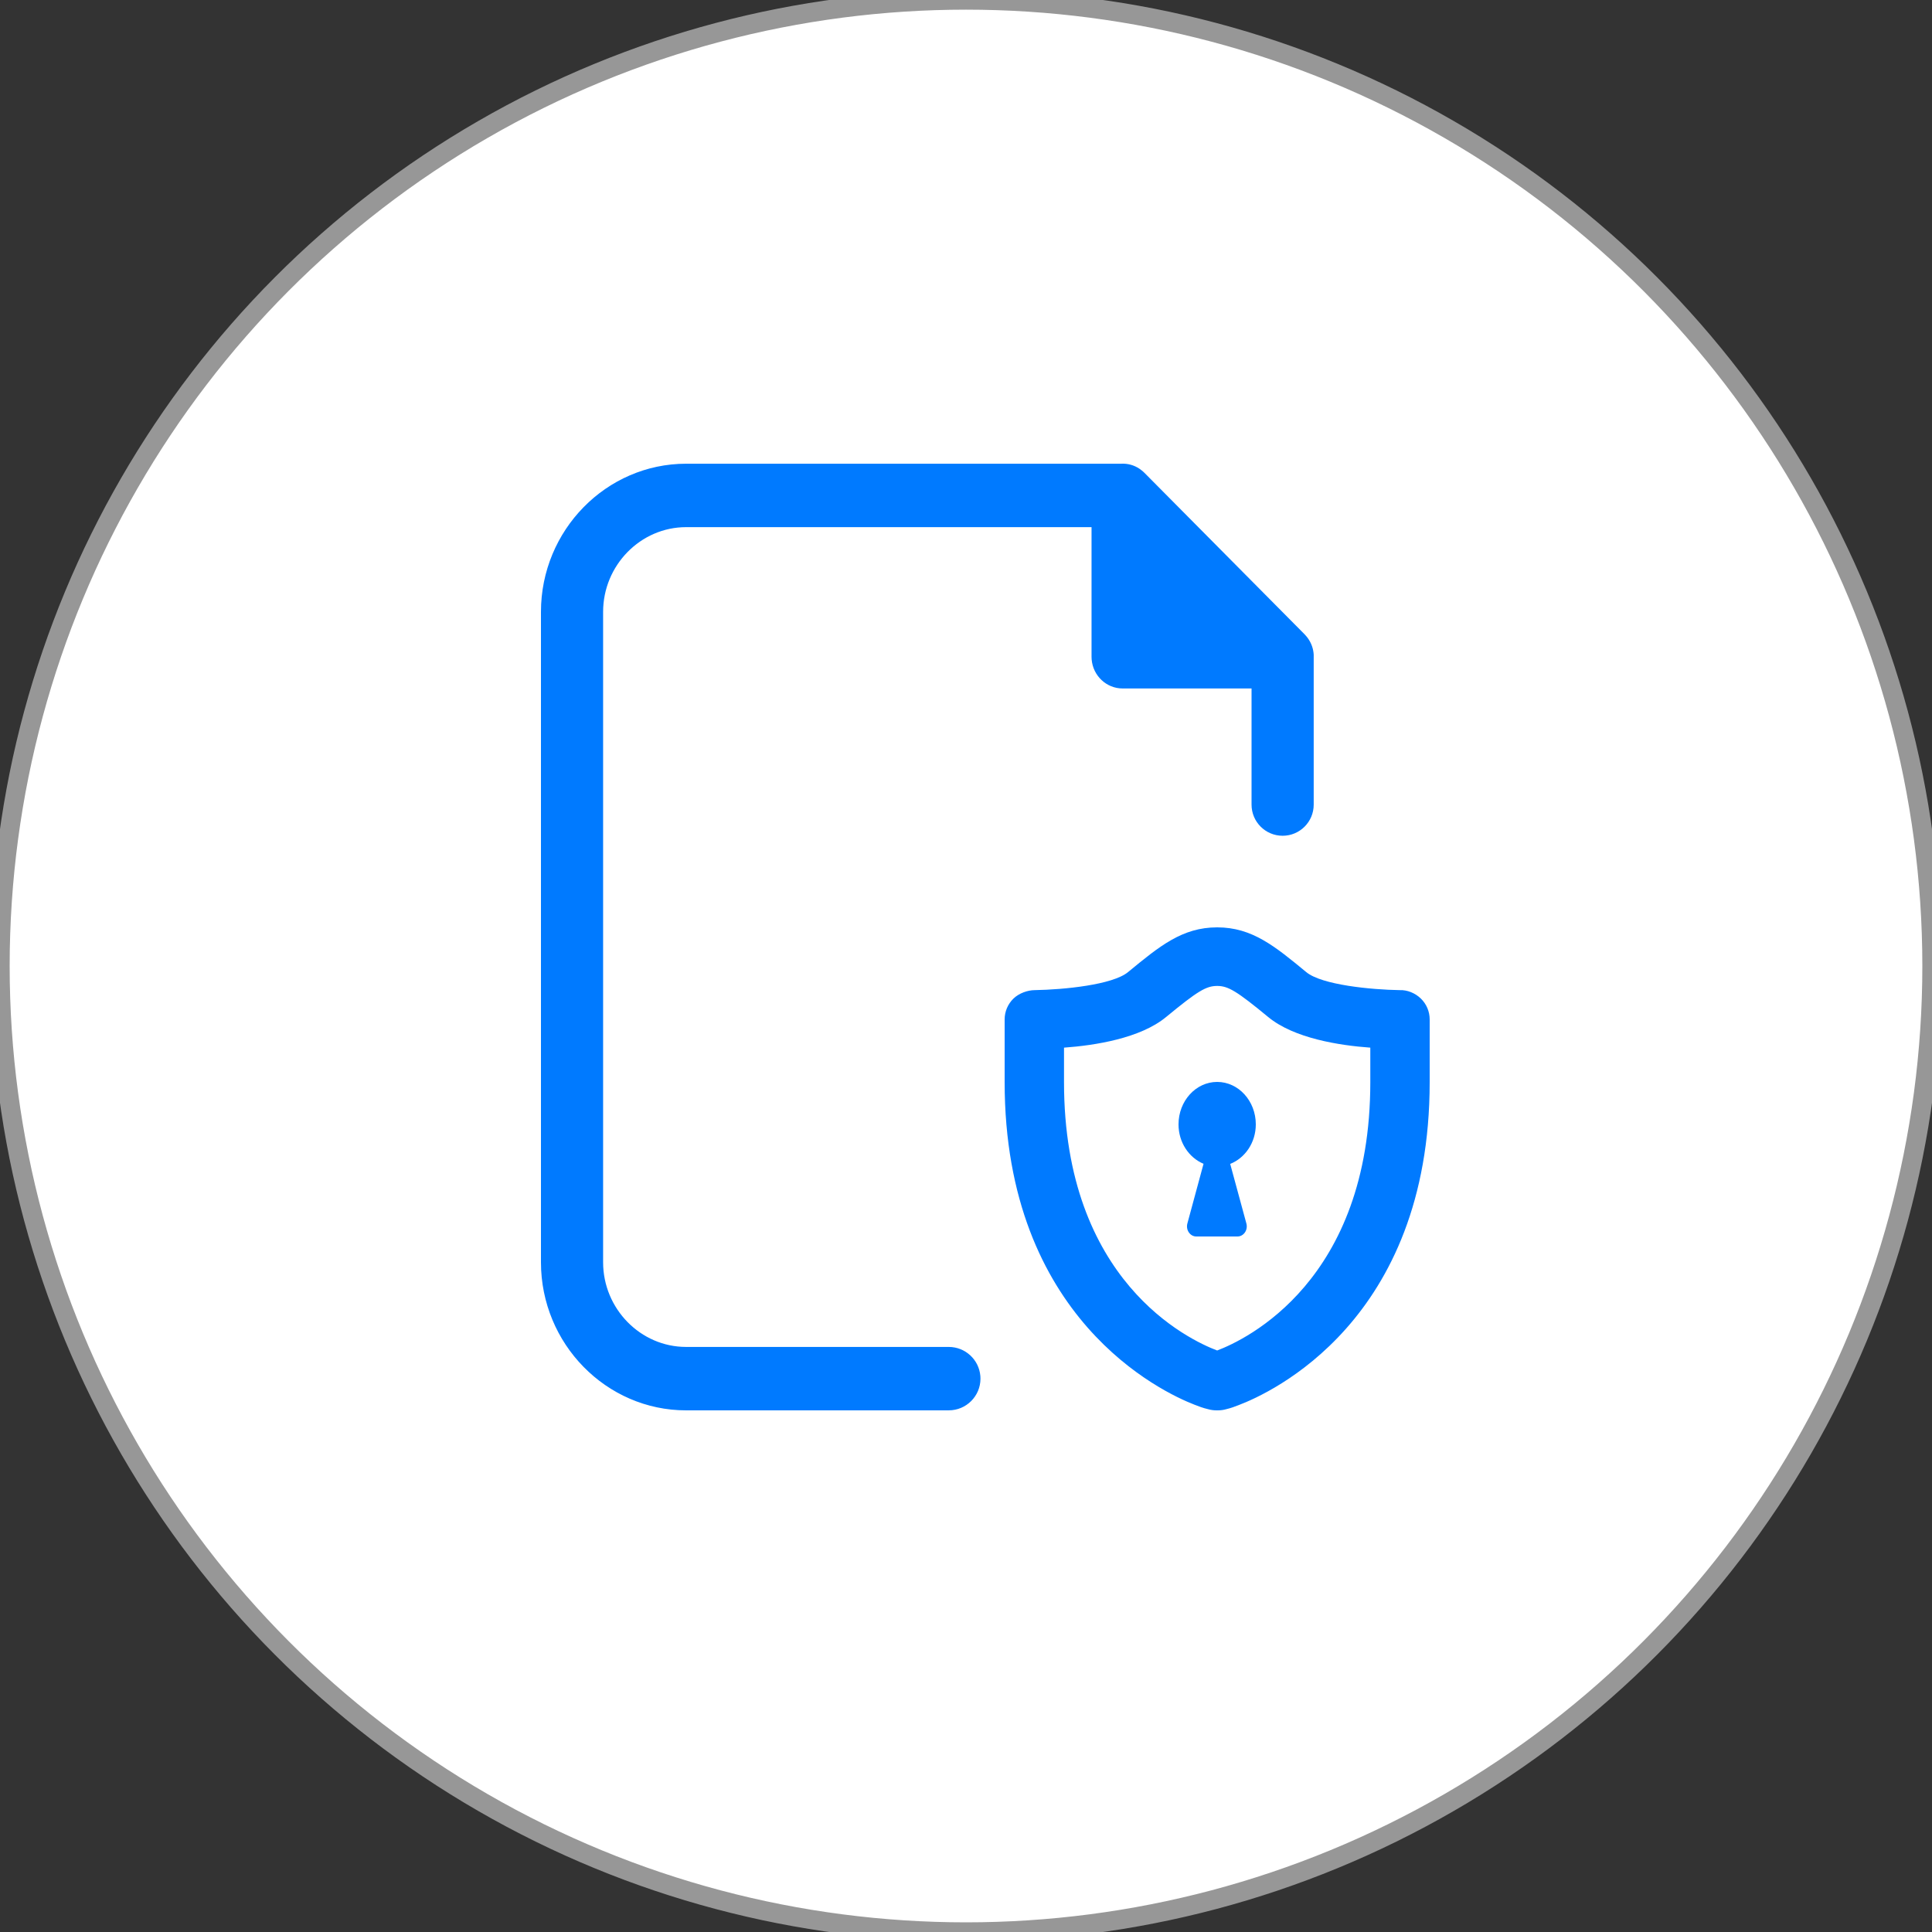
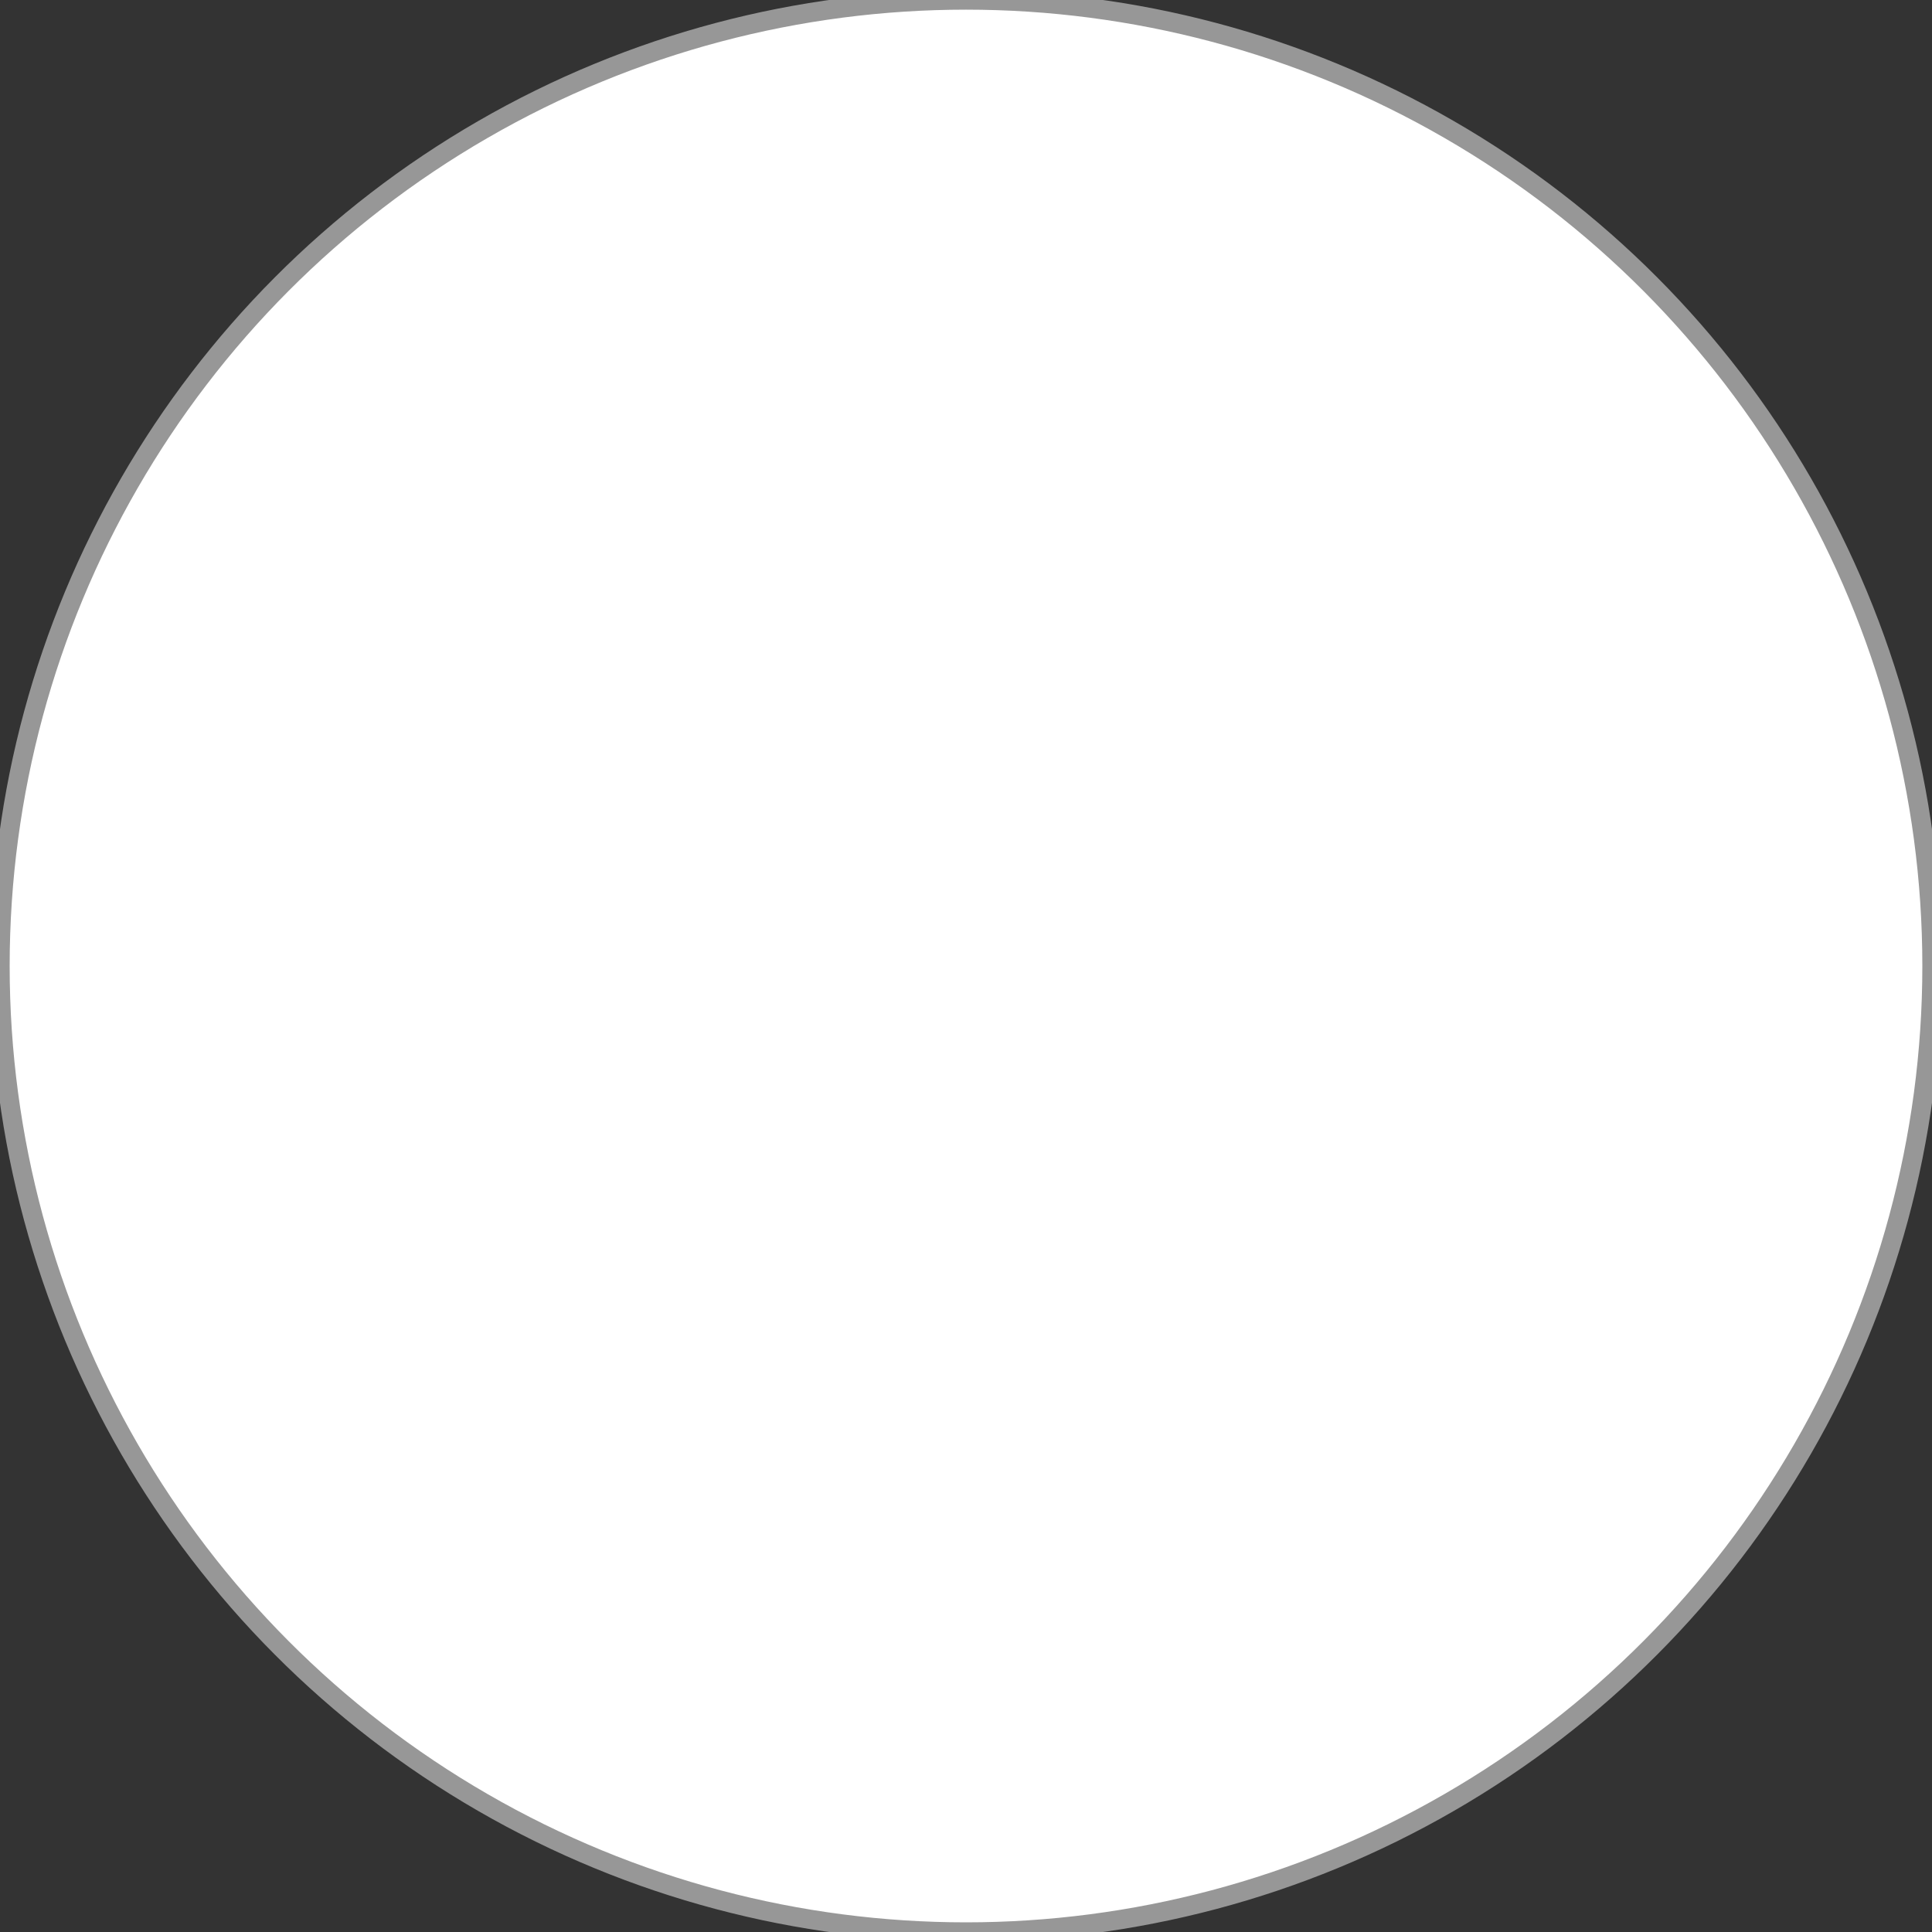
<svg xmlns="http://www.w3.org/2000/svg" width="100" height="100" viewBox="0 0 100 100">
  <rect x="0" y="0" width="100" height="100" fill="#333333" stroke="none" />
  <g fill="none" fill-rule="evenodd">
    <circle cx="50" cy="50" r="50" fill="#FFF" stroke="#979797" />
-     <path fill="#007AFF" d="M63 48c1.805 0 2.982.972 4.613 2.317.801.663 3.364.91 4.834.932.392-.017.805.153 1.096.436.293.285.457.673.457 1.08v3.244c0 12.36-8.247 16.102-9.9 16.724-.178.069-.393.152-.629.206-.147.043-.295.061-.442.061h-.06c-.141 0-.287-.018-.432-.059-.264-.06-.512-.155-.721-.238C60.177 72.066 52 68.27 52 56.009v-3.244c0-.407.164-.793.455-1.078.293-.283.737-.434 1.096-.438 1.522-.025 4.035-.275 4.834-.932C60.018 48.972 61.195 48 63 48zm-4.944-23.999c.316-.012.64.07.928.265l.094.07c.056.042.11.09.16.14l8.282 8.35.124.14.051.069.035.05c.166.25.252.527.267.803v7.761c0 .889-.72 1.61-1.608 1.61-.889 0-1.609-.721-1.609-1.61v-6.014h-6.673c-.842 0-1.533-.66-1.603-1.5l-.006-.14v-6.71H35.513c-2.358 0-4.296 1.977-4.296 4.384v33.667c0 2.405 1.938 4.381 4.296 4.381h13.595c.858 0 1.563.66 1.635 1.5l.006.141c0 .906-.735 1.641-1.641 1.641L35.513 73C31.378 73 28 69.554 28 65.336V31.669c0-4.22 3.378-7.667 7.513-7.667h22.543zM63 51.032c-.574 0-1.02.271-2.645 1.61-1.335 1.103-3.685 1.469-5.282 1.584v1.783c0 10.29 6.438 13.33 7.927 13.892 1.487-.562 7.927-3.606 7.927-13.892v-1.783c-1.597-.115-3.947-.48-5.285-1.585-1.624-1.338-2.068-1.609-2.642-1.609zM63 56c1.104 0 2 .985 2 2.197 0 .95-.557 1.741-1.325 2.047l.837 3.081c.044.158.017.33-.074.463-.09.132-.231.212-.382.212h-2.14c-.151 0-.293-.08-.382-.212-.092-.134-.118-.303-.075-.463l.836-3.087C61.54 59.92 61 59.134 61 58.198c0-1.213.896-2.198 2-2.198z" />
  </g>
</svg>